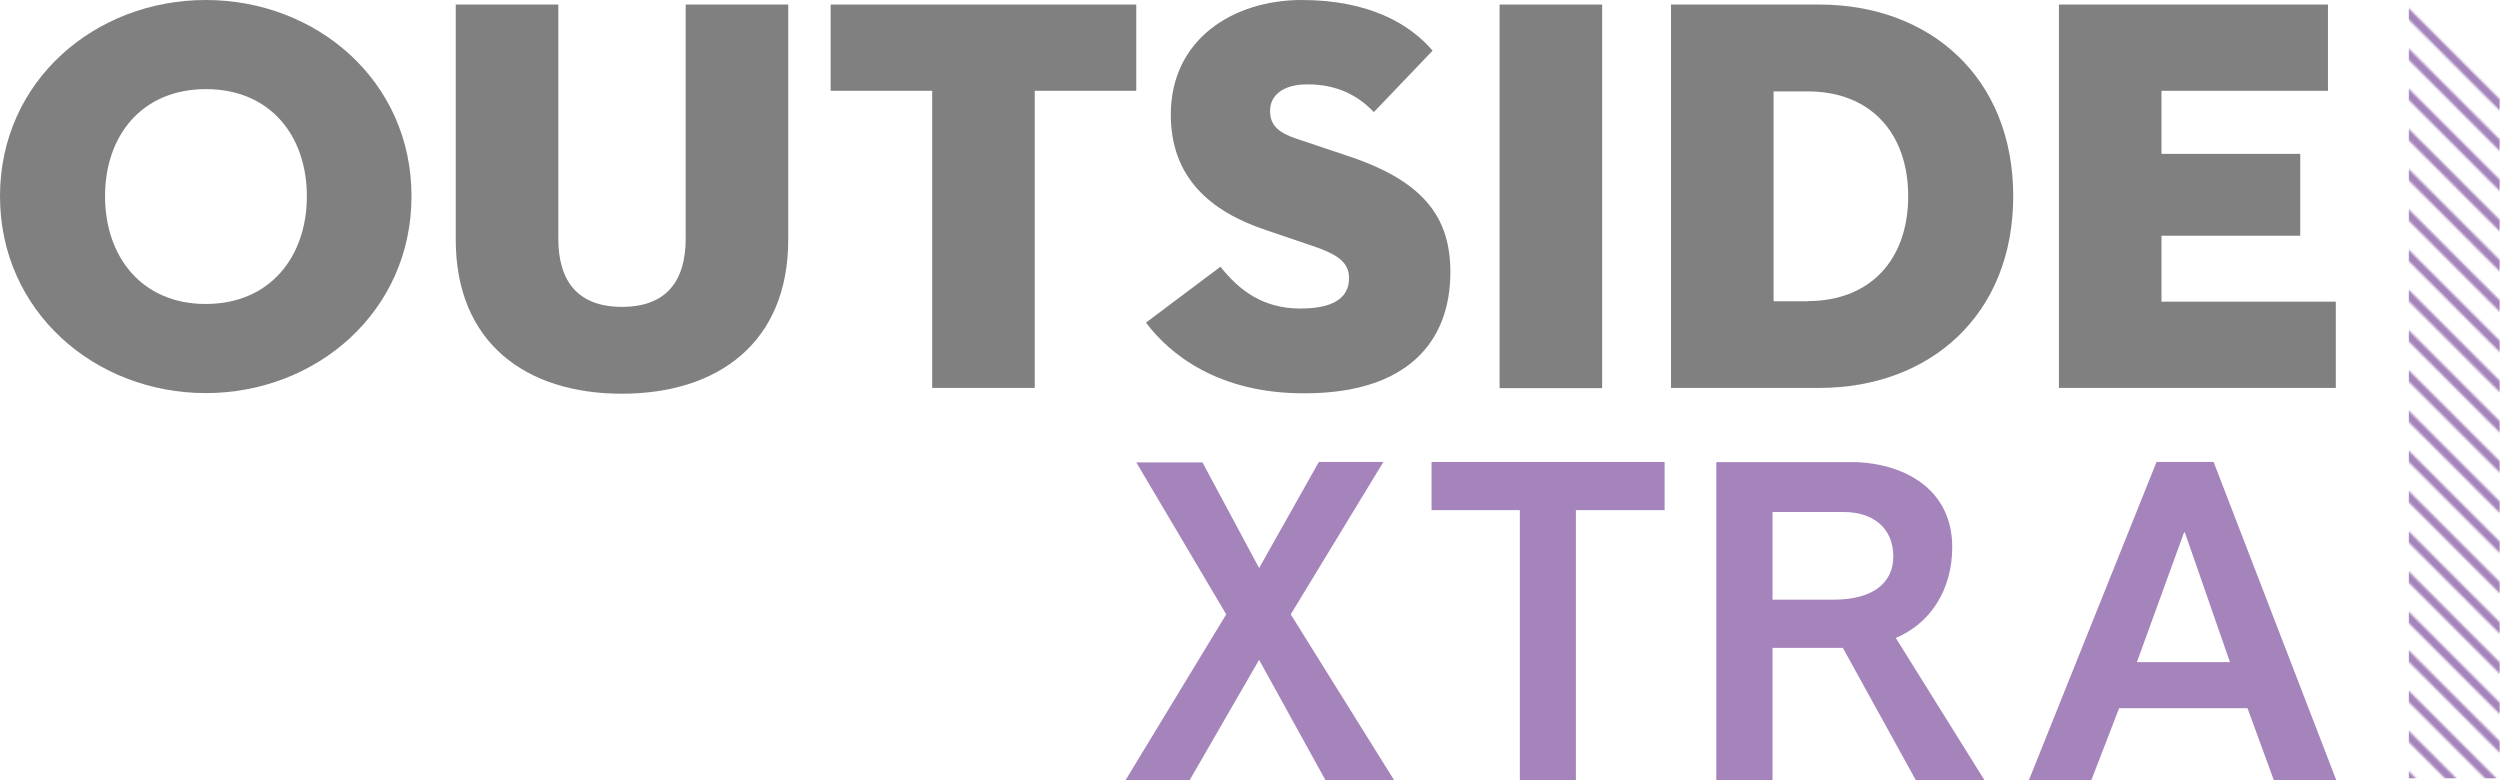
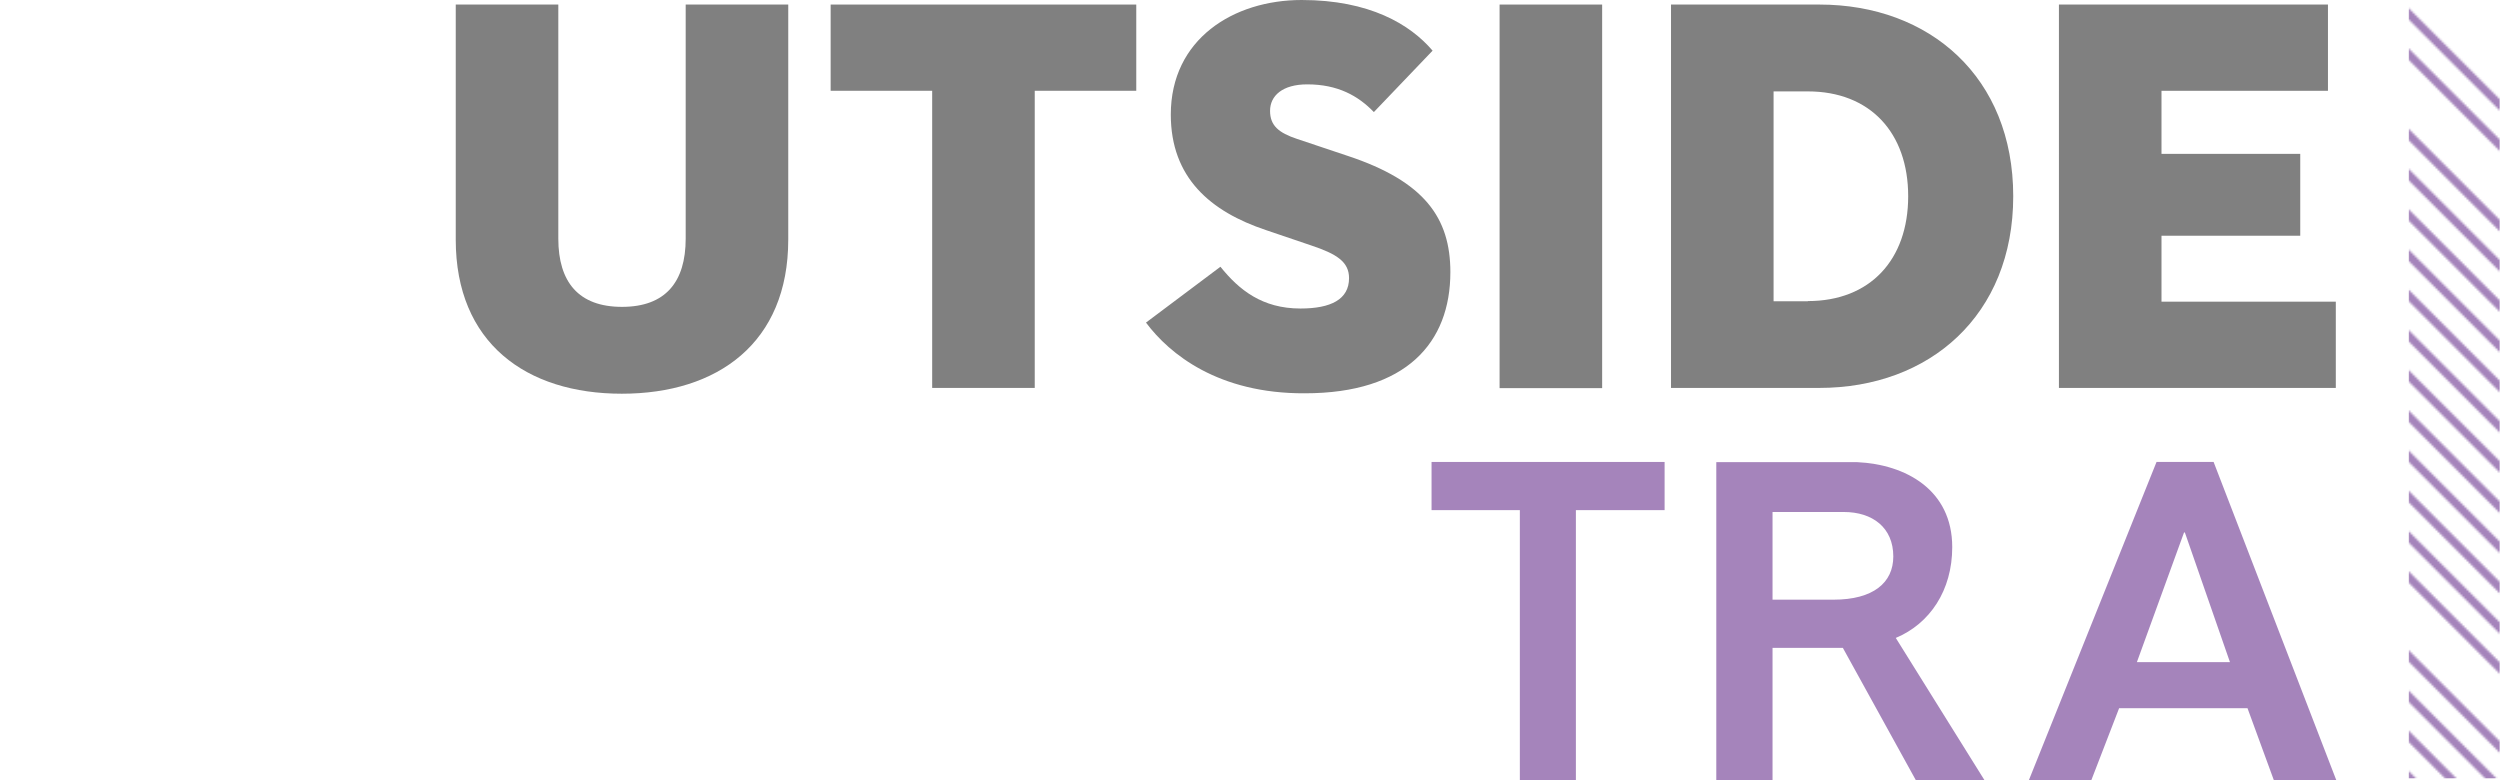
<svg xmlns="http://www.w3.org/2000/svg" enable-background="new 0 0 1209 377.3" viewBox="0 0 1209 377.3">
  <mask id="a" height="374" maskUnits="userSpaceOnUse" width="44.2" x="1164.8" y="2.5">
-     <path d="m1041-223.8h3.9v800.5h-3.9z" fill="#fff" transform="matrix(.707 -.707 .707 .707 180.741 789.179)" />
    <path d="m1060.5-223.8h3.9v800.5h-3.9z" fill="#fff" transform="matrix(.707 -.707 .707 .707 186.442 802.941)" />
    <path d="m1079.9-223.8h3.9v800.5h-3.9z" fill="#fff" transform="matrix(.707 -.707 .707 .707 192.142 816.701)" />
    <path d="m1099.4-223.8h3.9v800.5h-3.9z" fill="#fff" transform="matrix(.707 -.707 .707 .707 197.841 830.46)" />
    <path d="m1118.9-223.8h3.9v800.5h-3.9z" fill="#fff" transform="matrix(.707 -.707 .707 .707 203.541 844.219)" />
    <path d="m1138.3-223.8h3.9v800.5h-3.9z" fill="#fff" transform="matrix(.707 -.707 .707 .707 209.237 857.975)" />
    <path d="m1157.8-223.8h3.9v800.5h-3.9z" fill="#fff" transform="matrix(.707 -.707 .707 .707 214.939 871.739)" />
    <path d="m905.5-223.8h3.9v800.5h-3.9z" fill="#fff" transform="matrix(.707 -.707 .707 .707 141.055 693.367)" />
    <path d="m925-223.8h3.9v800.5h-3.9z" fill="#fff" transform="matrix(.707 -.707 .707 .707 146.755 707.128)" />
-     <path d="m944.4-223.8h3.9v800.5h-3.9z" fill="#fff" transform="matrix(.707 -.707 .707 .707 152.454 720.887)" />
    <path d="m963.9-223.8h3.9v800.5h-3.9z" fill="#fff" transform="matrix(.707 -.707 .707 .707 158.154 734.647)" />
    <path d="m983.4-223.8h3.9v800.5h-3.9z" fill="#fff" transform="matrix(.707 -.707 .707 .707 163.853 748.406)" />
    <path d="m1002.8-223.8h3.9v800.5h-3.9z" fill="#fff" transform="matrix(.707 -.707 .707 .707 169.55 762.162)" />
    <path d="m1022.3-223.8h3.9v800.5h-3.9z" fill="#fff" transform="matrix(.707 -.707 .707 .707 175.252 775.926)" />
    <path d="m1177.2-223.8h3.9v800.5h-3.9z" fill="#fff" transform="matrix(.707 -.707 .707 .707 220.636 885.493)" />
    <path d="m1196.7-223.8h3.9v800.5h-3.9z" fill="#fff" transform="matrix(.707 -.707 .707 .707 226.337 899.255)" />
    <path d="m1216.1-223.8h3.9v800.5h-3.9z" fill="#fff" transform="matrix(.707 -.707 .707 .707 232.035 913.012)" />
    <path d="m1235.6-223.8h3.9v800.5h-3.9z" fill="#fff" transform="matrix(.707 -.707 .707 .707 237.736 926.774)" />
    <path d="m1255.1-223.8h3.9v800.5h-3.9z" fill="#fff" transform="matrix(.707 -.707 .707 .707 243.436 940.534)" />
    <path d="m1274.5-223.8h3.9v800.5h-3.9z" fill="#fff" transform="matrix(.707 -.707 .707 .707 249.132 954.289)" />
-     <path d="m1294-223.8h3.9v800.5h-3.9z" fill="#fff" transform="matrix(.707 -.707 .707 .707 254.834 968.053)" />
    <path d="m1313.4-223.8h3.9v800.5h-3.9z" fill="#fff" transform="matrix(.707 -.707 .707 .707 260.531 981.808)" />
    <path d="m1332.9-223.8h3.9v800.5h-3.9z" fill="#fff" transform="matrix(.707 -.707 .707 .707 266.232 995.57)" />
    <path d="m1352.4-223.8h3.9v800.5h-3.9z" fill="#fff" transform="matrix(.707 -.707 .707 .707 271.929 1009.326)" />
  </mask>
  <g fill="#808080">
-     <path d="m0 94.9c0-55.9 46.1-94.9 99.5-94.9 53.5 0 99.5 39 99.5 94.9s-46.1 95.2-99.5 95.2-99.5-39.3-99.5-95.2zm148.4 0c0-29.2-17.7-51.8-48.8-51.8s-48.8 22.6-48.8 51.8 17.7 52.1 48.7 52.1c31.1 0 48.9-22.9 48.9-52.1z" />
    <path d="m220.4 115.9v-113.7h49.6v113.2c0 21 9.8 33 30.8 33s30.8-12 30.8-33v-113.2h49.6v113.7c0 49.9-34.1 74.5-80.5 74.5-46.3 0-80.3-24.6-80.3-74.5z" />
    <path d="m450.8 43.9h-49.1v-41.7h147.8v41.7h-49.1v143.7h-49.6z" />
    <path d="m554.2 156 36-27c9 11.2 20.2 20.2 38.7 20.2 14.7 0 23.5-4.4 23.5-14.7 0-7.9-6-11.7-18.3-15.8l-21.8-7.4c-27-9-46.1-25.4-46.1-55.9 0-36.5 30.3-55.4 63.3-55.4 32.7 0 52.4 11.7 63.3 24.5l-28.4 29.7c-7.6-7.9-17.5-13.4-32.2-13.4-12 0-18 5.5-18 12.8 0 7.1 4.1 10.6 13.1 13.6l24.5 8.2c37.1 12.3 49.6 30 49.6 56.2 0 34.1-21.3 58.6-70.4 58.6-41.7.2-65.4-18.9-76.8-34.2z" />
    <path d="m725.2 2.2h49.6v185.5h-49.6z" />
    <path d="m808.1 2.2h71.7c53.5 0 93.8 35.2 93.8 92.7s-40.4 92.7-93.8 92.7h-71.7zm66.2 143.4c30 0 48.5-19.9 48.5-50.7s-18.5-50.7-48.5-50.7h-16.6v101.5h16.6z" />
    <path d="m995.7 2.2h130.1v41.7h-80.5v30.5h67.1v39.6h-67.1v31.9h84.3v41.7h-133.9z" />
  </g>
  <g fill="#a584bb">
    <path d="m1164.8 376.5h44.2v-330.7l-44.2-43.3z" mask="url(#a)" />
-     <path d="m581.5 223.6 27.4 51.1 28.9-51.3h31.2l-44.8 73.7 50 80.2h-33.2l-32.1-58.2-33.6 58.2h-31l48.7-80.2-43.5-73.5z" />
    <path d="m692.4 223.4h112.6v23.3h-42.9v130.6h-27.1v-130.6h-42.7v-23.3z" />
    <path d="m959.7 377.3-42.9-68.8c16.5-6.9 27.3-23 27.3-43.9 0-27.8-22.6-40-45.9-41.1h-68.2v153.8h27.2v-64h28.8 5.2l35.3 64zm-102.5-87.3v-42.4h34.5c13.8 0 23.9 7.5 23.9 21.5 0 12.7-9.7 20.9-28.9 20.9z" />
    <path d="m1042.9 223.4h27.6l59.3 153.8h-30.2l-12.7-34.7h-62.1l-13.4 34.7h-30.2zm-9.5 96.8h45l-21.8-62.7h-.4z" />
  </g>
</svg>